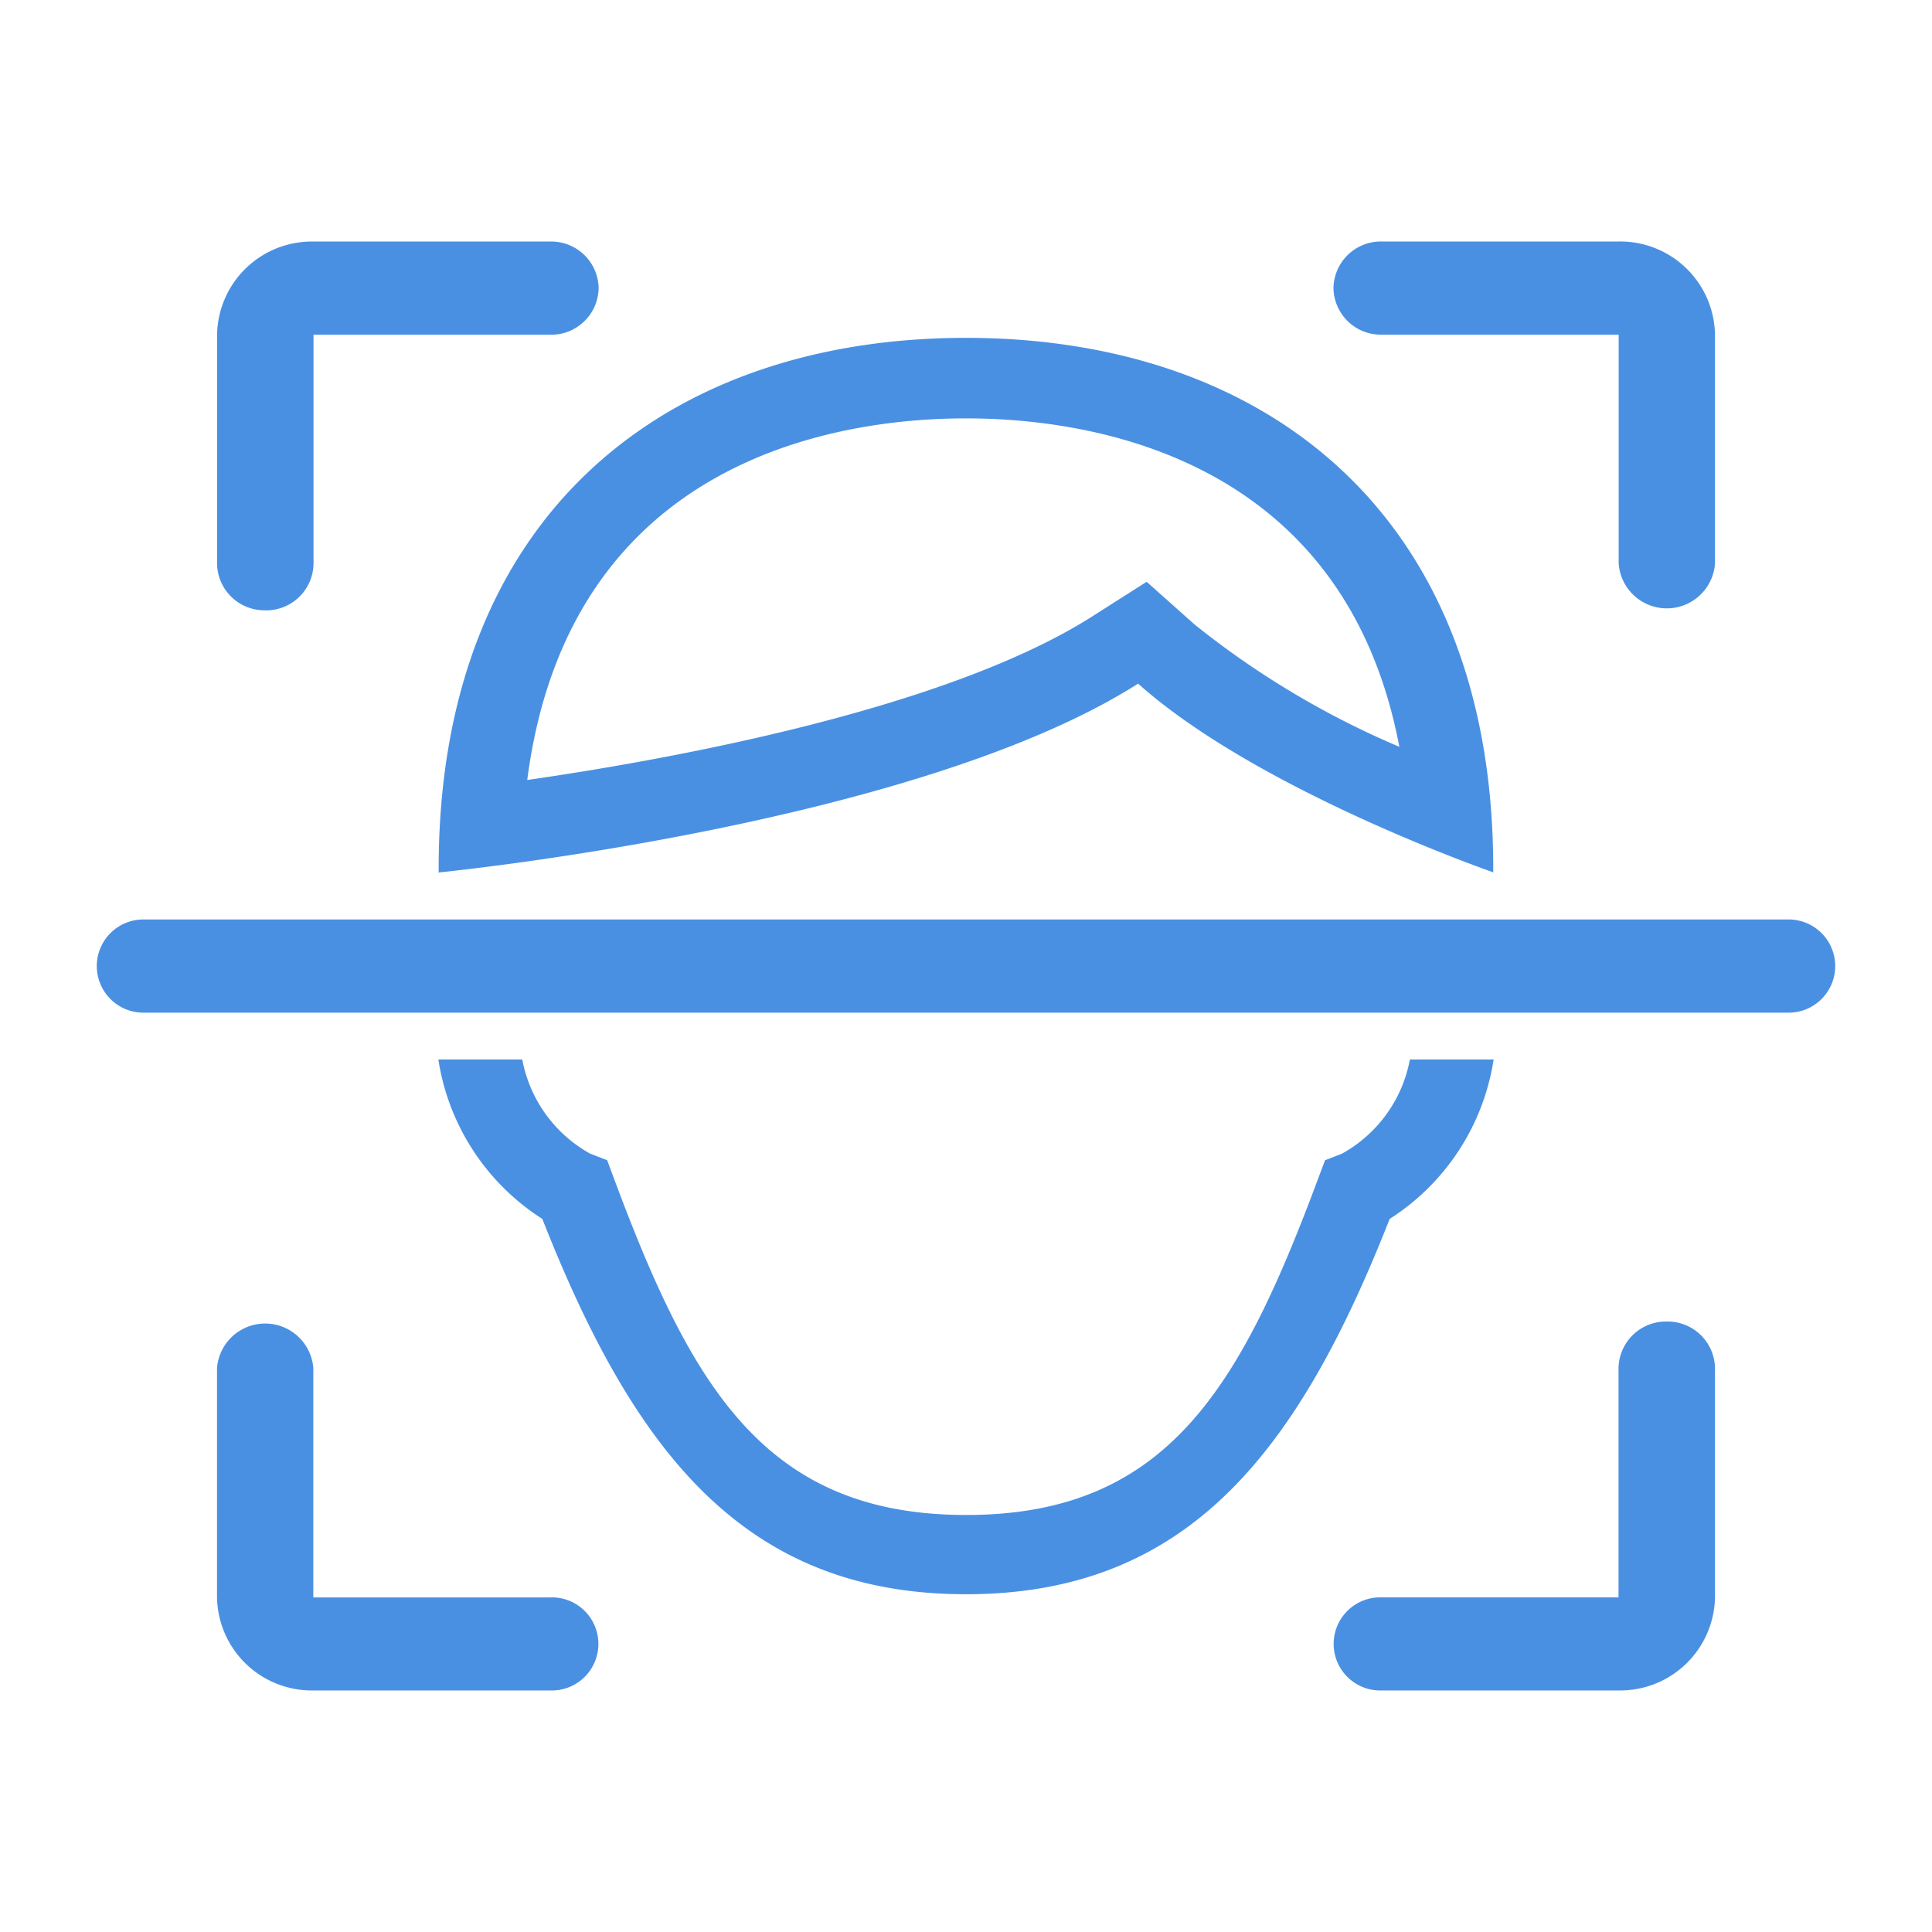
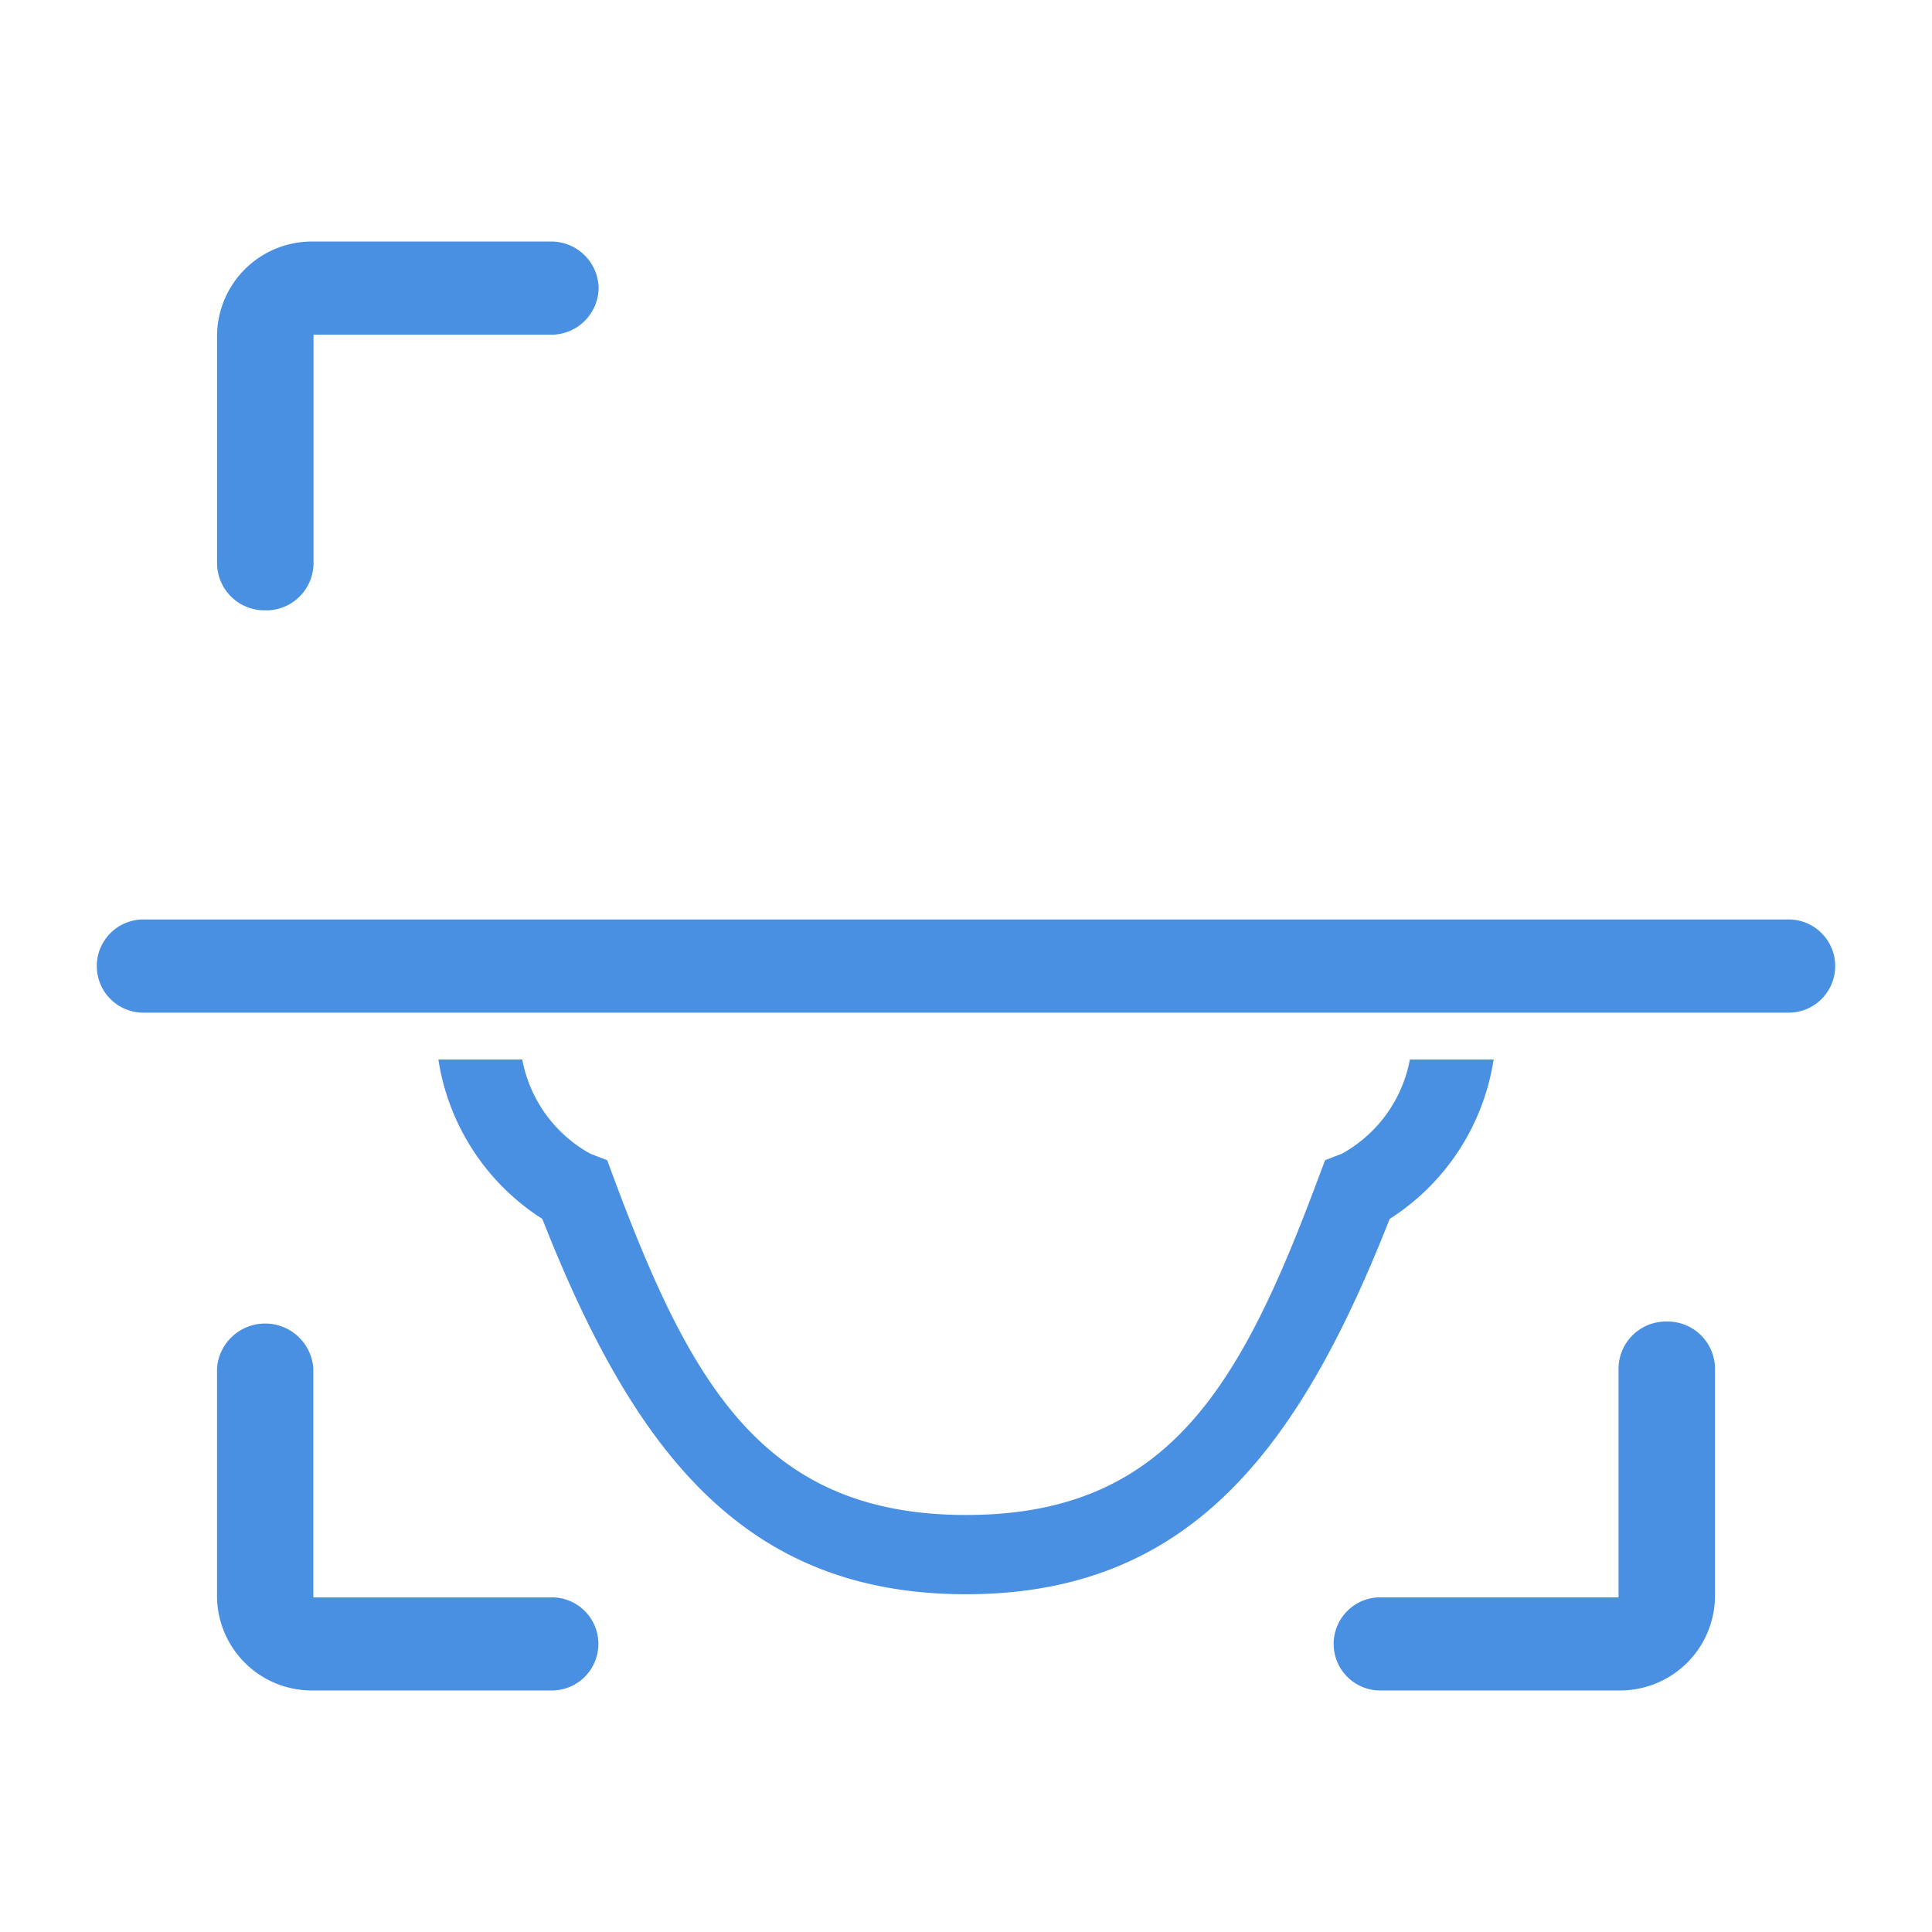
<svg xmlns="http://www.w3.org/2000/svg" width="40" height="40" viewBox="0 0 40 40">
  <defs>
    <style>
      .cls-1 {
        fill: none;
      }

      .cls-2 {
        fill: #4a90e2bf;
      }

      .cls-3 {
        clip-path: url(#clip-path);
      }

      .cls-4 {
        clip-path: url(#clip-path-2);
      }
    </style>
    <clipPath id="clip-path">
      <rect id="Rectangle_17922" data-name="Rectangle 17922" class="cls-1" width="40" height="40" transform="translate(77 35)" />
    </clipPath>
    <clipPath id="clip-path-2">
      <rect id="Rectangle_17921" data-name="Rectangle 17921" class="cls-2" width="36" height="30" />
    </clipPath>
  </defs>
  <g id="Mask_Group_380" data-name="Mask Group 380" class="cls-3" transform="translate(-77 -35)">
    <g id="Group_16905" data-name="Group 16905" transform="translate(79 39)">
      <g id="Group_16904" data-name="Group 16904" class="cls-4" transform="translate(0 1)">
        <path id="Path_15918" data-name="Path 15918" class="cls-2" d="M3.491,7.637a.981.981,0,0,0,1-.964V1.93H9.394a.981.981,0,0,0,1-.965.981.981,0,0,0-1-.964H4.488A1.963,1.963,0,0,0,2.494,1.93V6.672a.981.981,0,0,0,1,.964" transform="translate(0 0)" />
-         <path id="Path_15919" data-name="Path 15919" class="cls-2" d="M26.608,1.93h4.905V6.673a1,1,0,0,0,1.994,0V1.93A1.962,1.962,0,0,0,31.513,0H26.608a.981.981,0,0,0-1,.965.981.981,0,0,0,1,.964" transform="translate(0 0)" />
        <path id="Path_15920" data-name="Path 15920" class="cls-2" d="M9.394,28.827H4.487V24.079a1,1,0,0,0-1.994,0v4.747a1.963,1.963,0,0,0,1.994,1.927H9.394a.964.964,0,1,0,0-1.927" transform="translate(0 -0.754)" />
        <path id="Path_15921" data-name="Path 15921" class="cls-2" d="M32.51,23.115a.981.981,0,0,0-1,.964v4.747H26.607a.964.964,0,1,0,0,1.927h4.906a1.964,1.964,0,0,0,1.994-1.927V24.079a.981.981,0,0,0-1-.964" transform="translate(0 -0.754)" />
        <path id="Path_15922" data-name="Path 15922" class="cls-2" d="M35,14.51H1a.965.965,0,1,0,0,1.929H35a.965.965,0,1,0,0-1.929" transform="translate(0 -0.473)" />
-         <path id="Path_15923" data-name="Path 15923" class="cls-2" d="M7.082,13.052v.069a.126.126,0,0,1-.013.011s9.873-.969,14.494-3.911c2.5,2.23,7.367,3.911,7.367,3.911l-.014-.011v-.069c0-7.4-4.778-10.99-10.917-10.99S7.082,5.655,7.082,13.052M18,3.729c2.459,0,7.818.719,8.972,6.8A17.949,17.949,0,0,1,22.73,7.994l-.99-.882-1.124.716c-3.012,1.916-8.675,2.951-11.7,3.388C9.786,4.5,15.45,3.729,18,3.729" transform="translate(0 -0.067)" />
        <path id="Path_15924" data-name="Path 15924" class="cls-2" d="M28.924,17.507H27.19a2.818,2.818,0,0,1-1.405,1.949l-.351.136-.13.345c-1.608,4.319-3.111,7-7.3,7s-5.7-2.685-7.305-7l-.128-.345-.352-.136a2.822,2.822,0,0,1-1.406-1.949H7.076a4.771,4.771,0,0,0,2.152,3.3c1.89,4.8,4.164,7.771,8.772,7.771s6.882-2.968,8.772-7.771a4.773,4.773,0,0,0,2.152-3.3" transform="translate(0 -0.571)" />
      </g>
    </g>
  </g>
</svg>